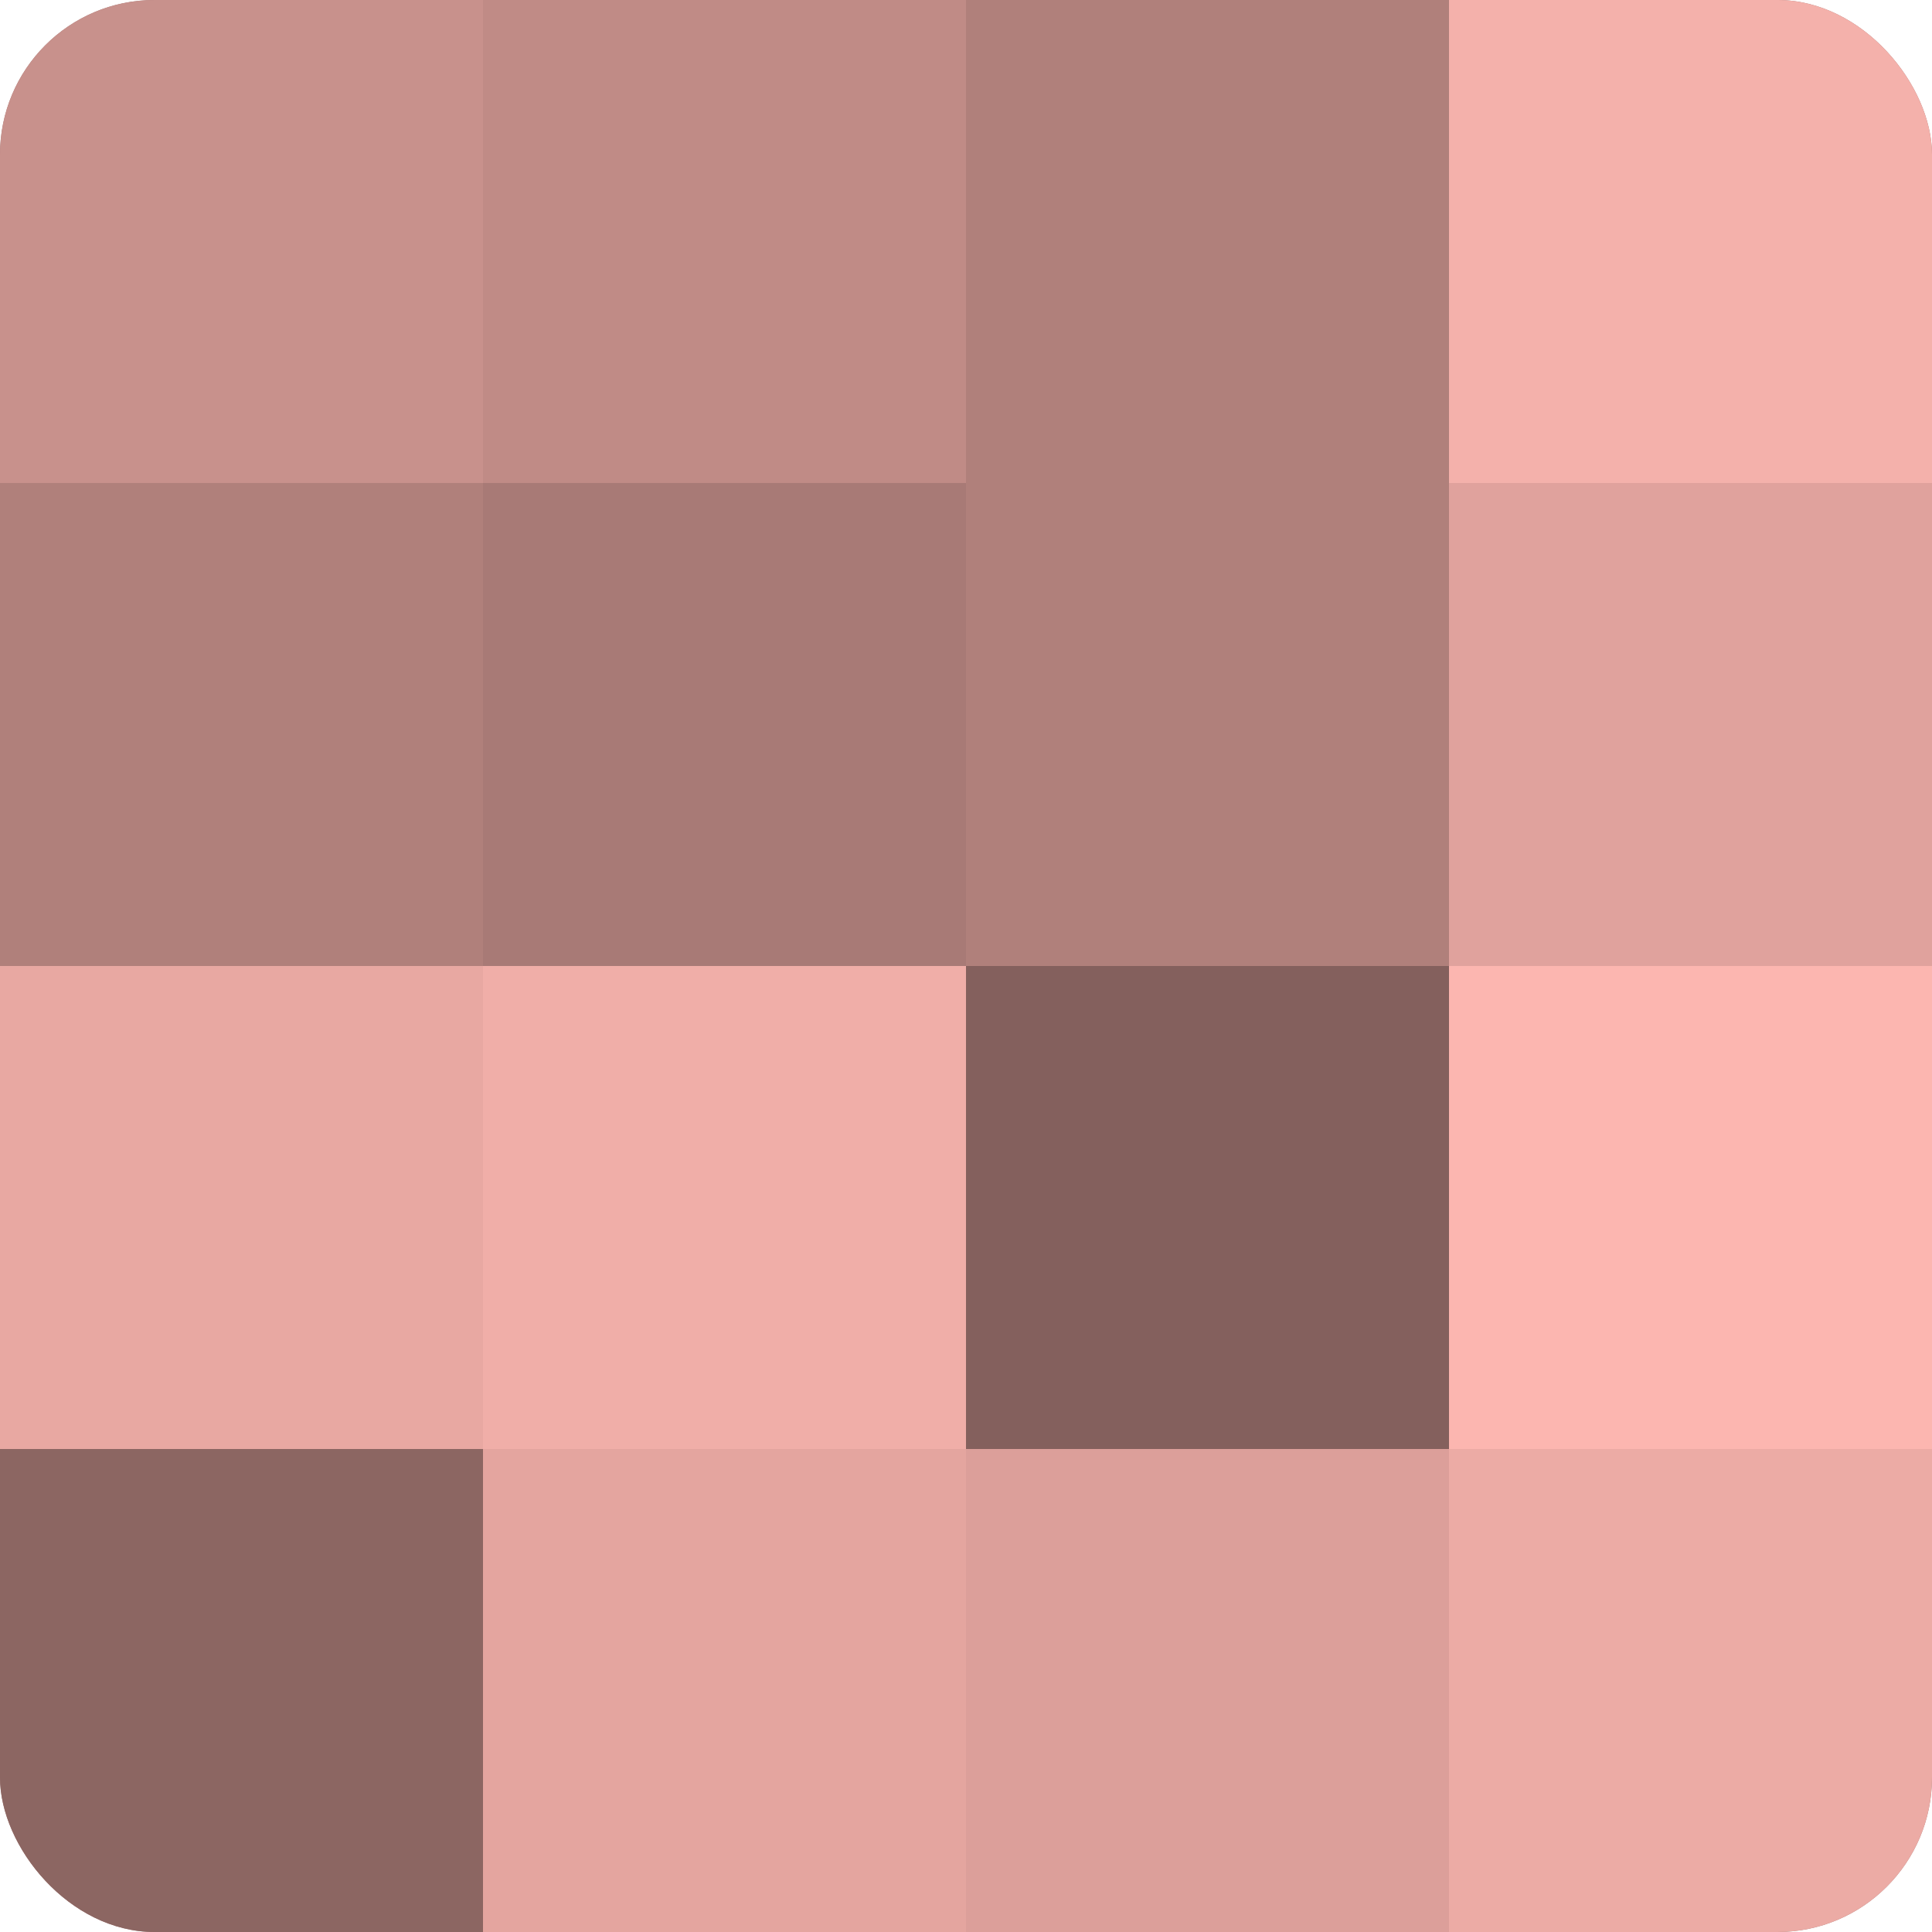
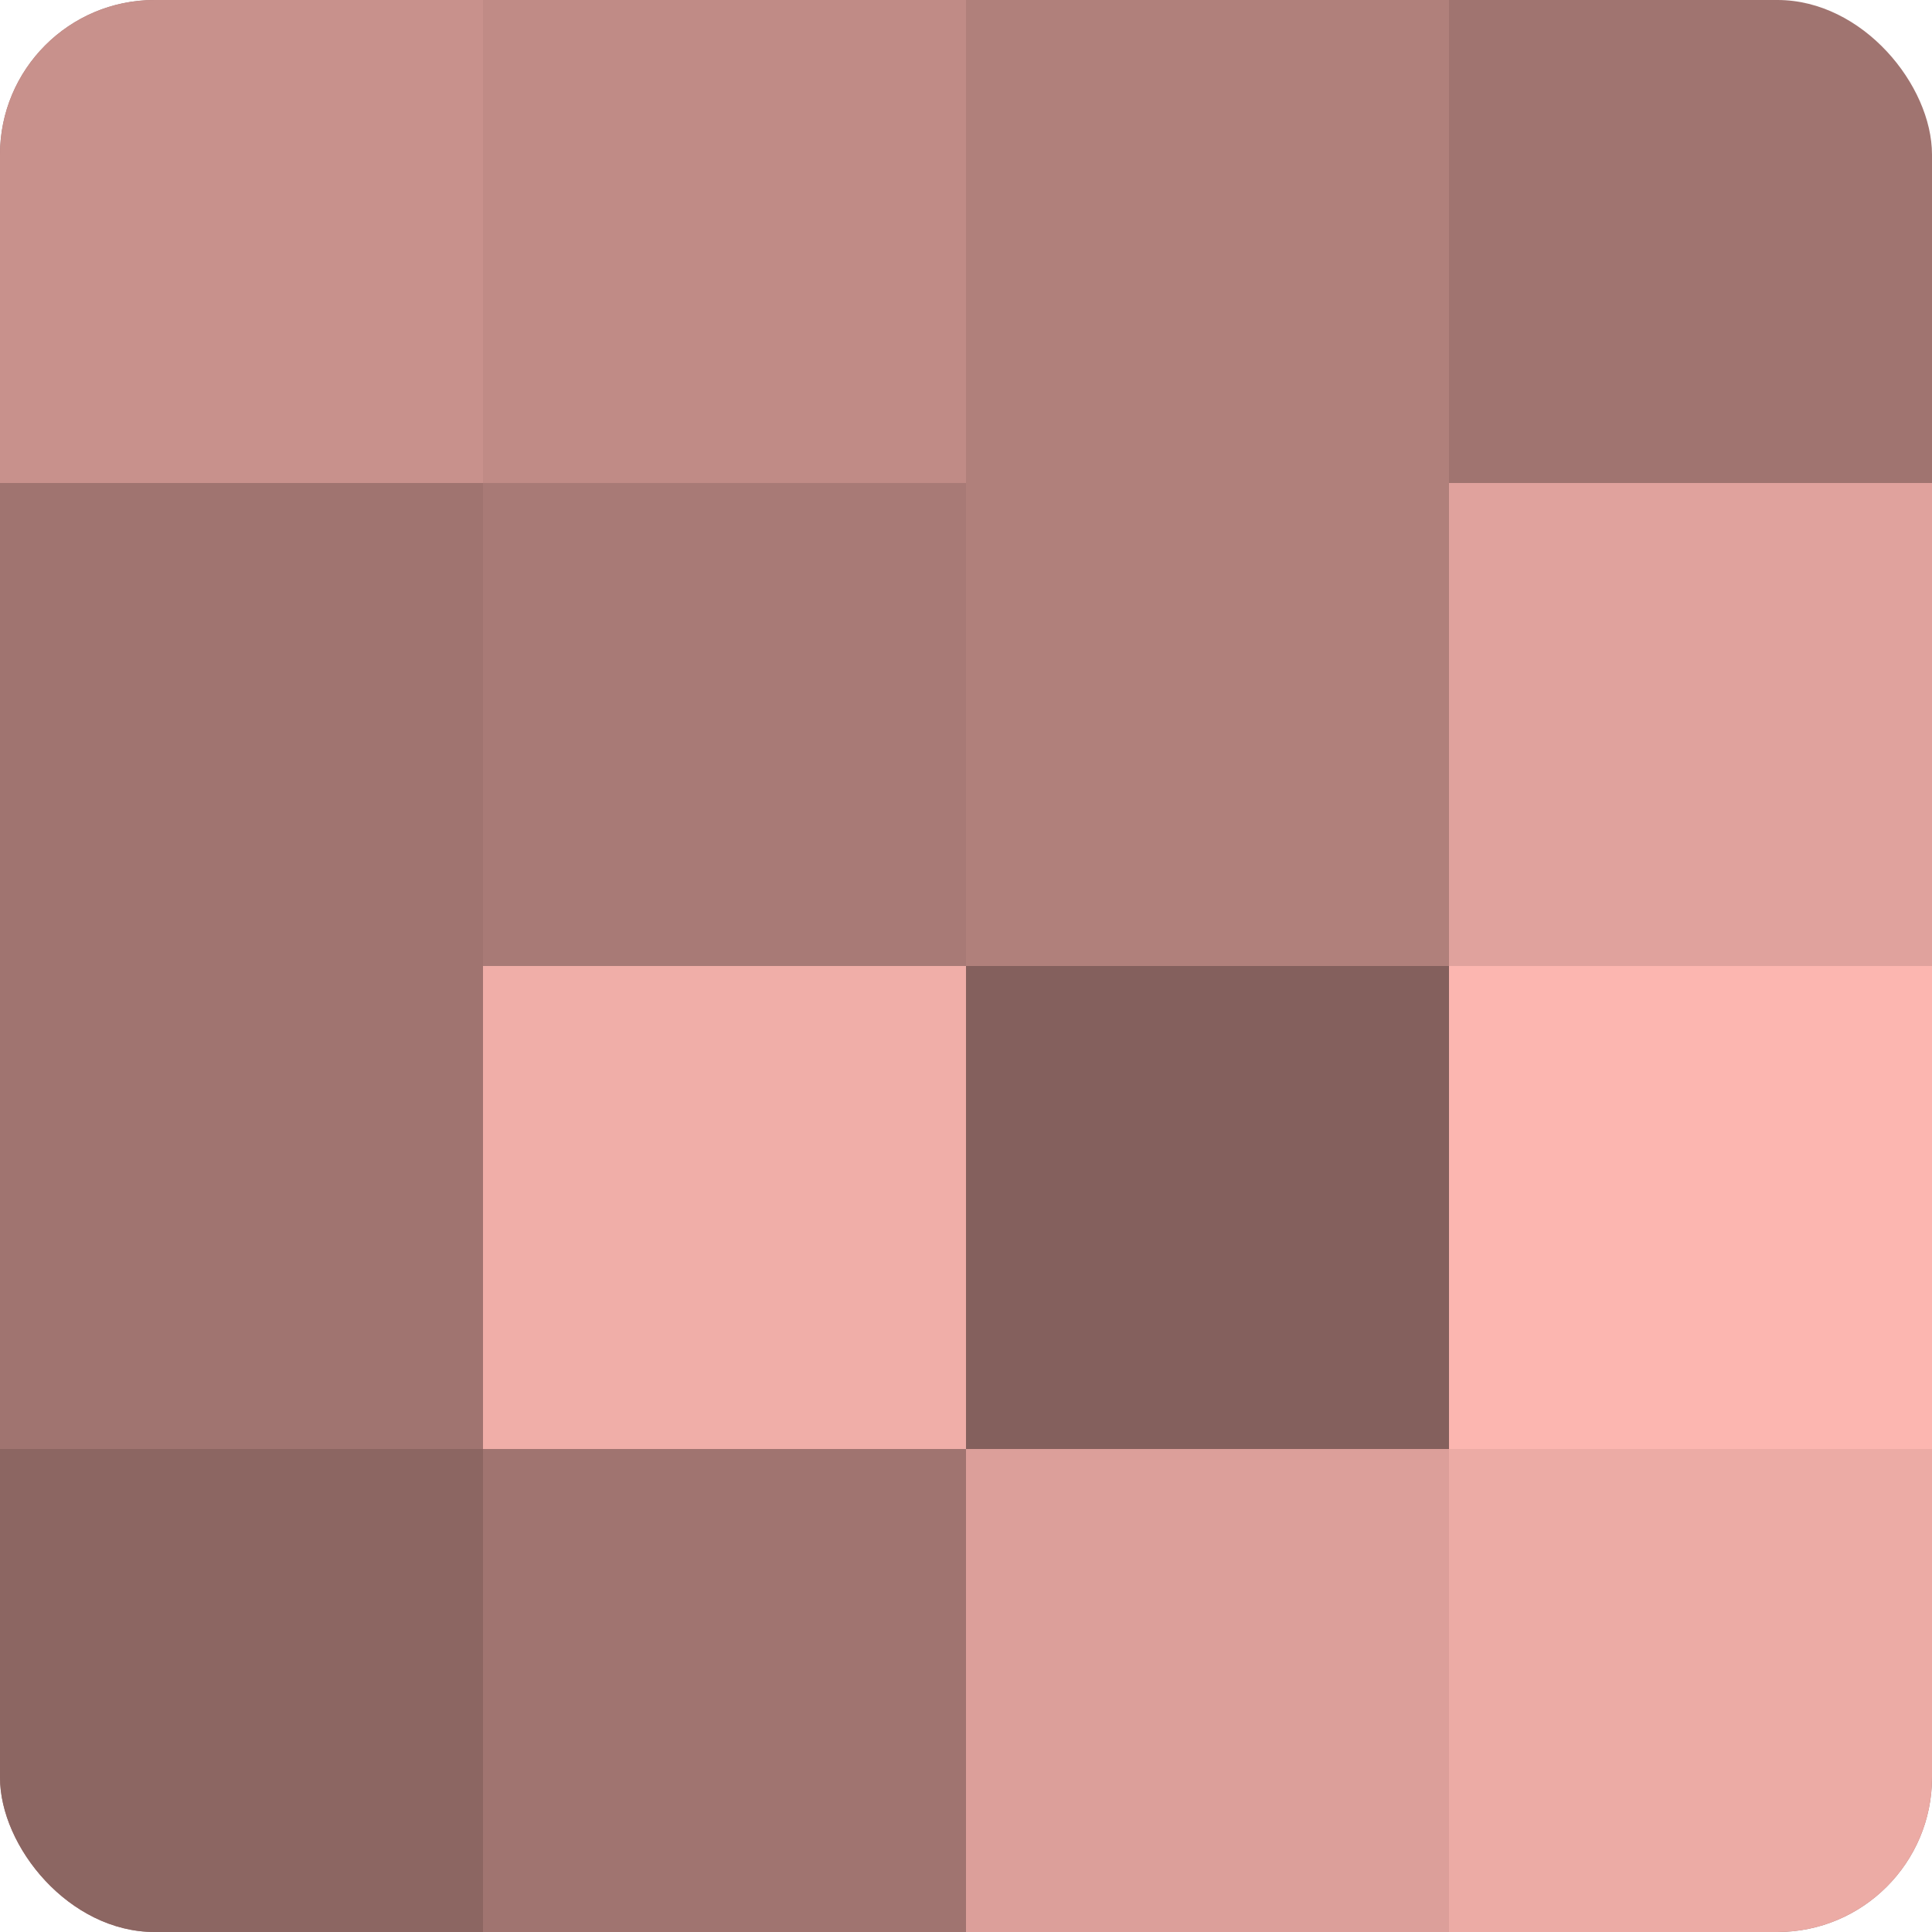
<svg xmlns="http://www.w3.org/2000/svg" width="60" height="60" viewBox="0 0 100 100" preserveAspectRatio="xMidYMid meet">
  <defs>
    <clipPath id="c" width="100" height="100">
      <rect width="100" height="100" rx="8" ry="8" />
    </clipPath>
  </defs>
  <g clip-path="url(#c)">
    <rect width="100" height="100" fill="#a07470" />
    <rect width="25" height="25" fill="#c8918c" />
-     <rect y="25" width="25" height="25" fill="#b0807b" />
-     <rect y="50" width="25" height="25" fill="#e8a8a2" />
    <rect y="75" width="25" height="25" fill="#8c6662" />
    <rect x="25" width="25" height="25" fill="#c08b86" />
    <rect x="25" y="25" width="25" height="25" fill="#a87a76" />
    <rect x="25" y="50" width="25" height="25" fill="#f0aea8" />
-     <rect x="25" y="75" width="25" height="25" fill="#e4a59f" />
    <rect x="50" width="25" height="25" fill="#b0807b" />
    <rect x="50" y="25" width="25" height="25" fill="#b0807b" />
    <rect x="50" y="50" width="25" height="25" fill="#84605d" />
    <rect x="50" y="75" width="25" height="25" fill="#dc9f9a" />
-     <rect x="75" width="25" height="25" fill="#f4b1ab" />
    <rect x="75" y="25" width="25" height="25" fill="#e0a29d" />
    <rect x="75" y="50" width="25" height="25" fill="#fcb6b0" />
    <rect x="75" y="75" width="25" height="25" fill="#ecaba5" />
  </g>
</svg>